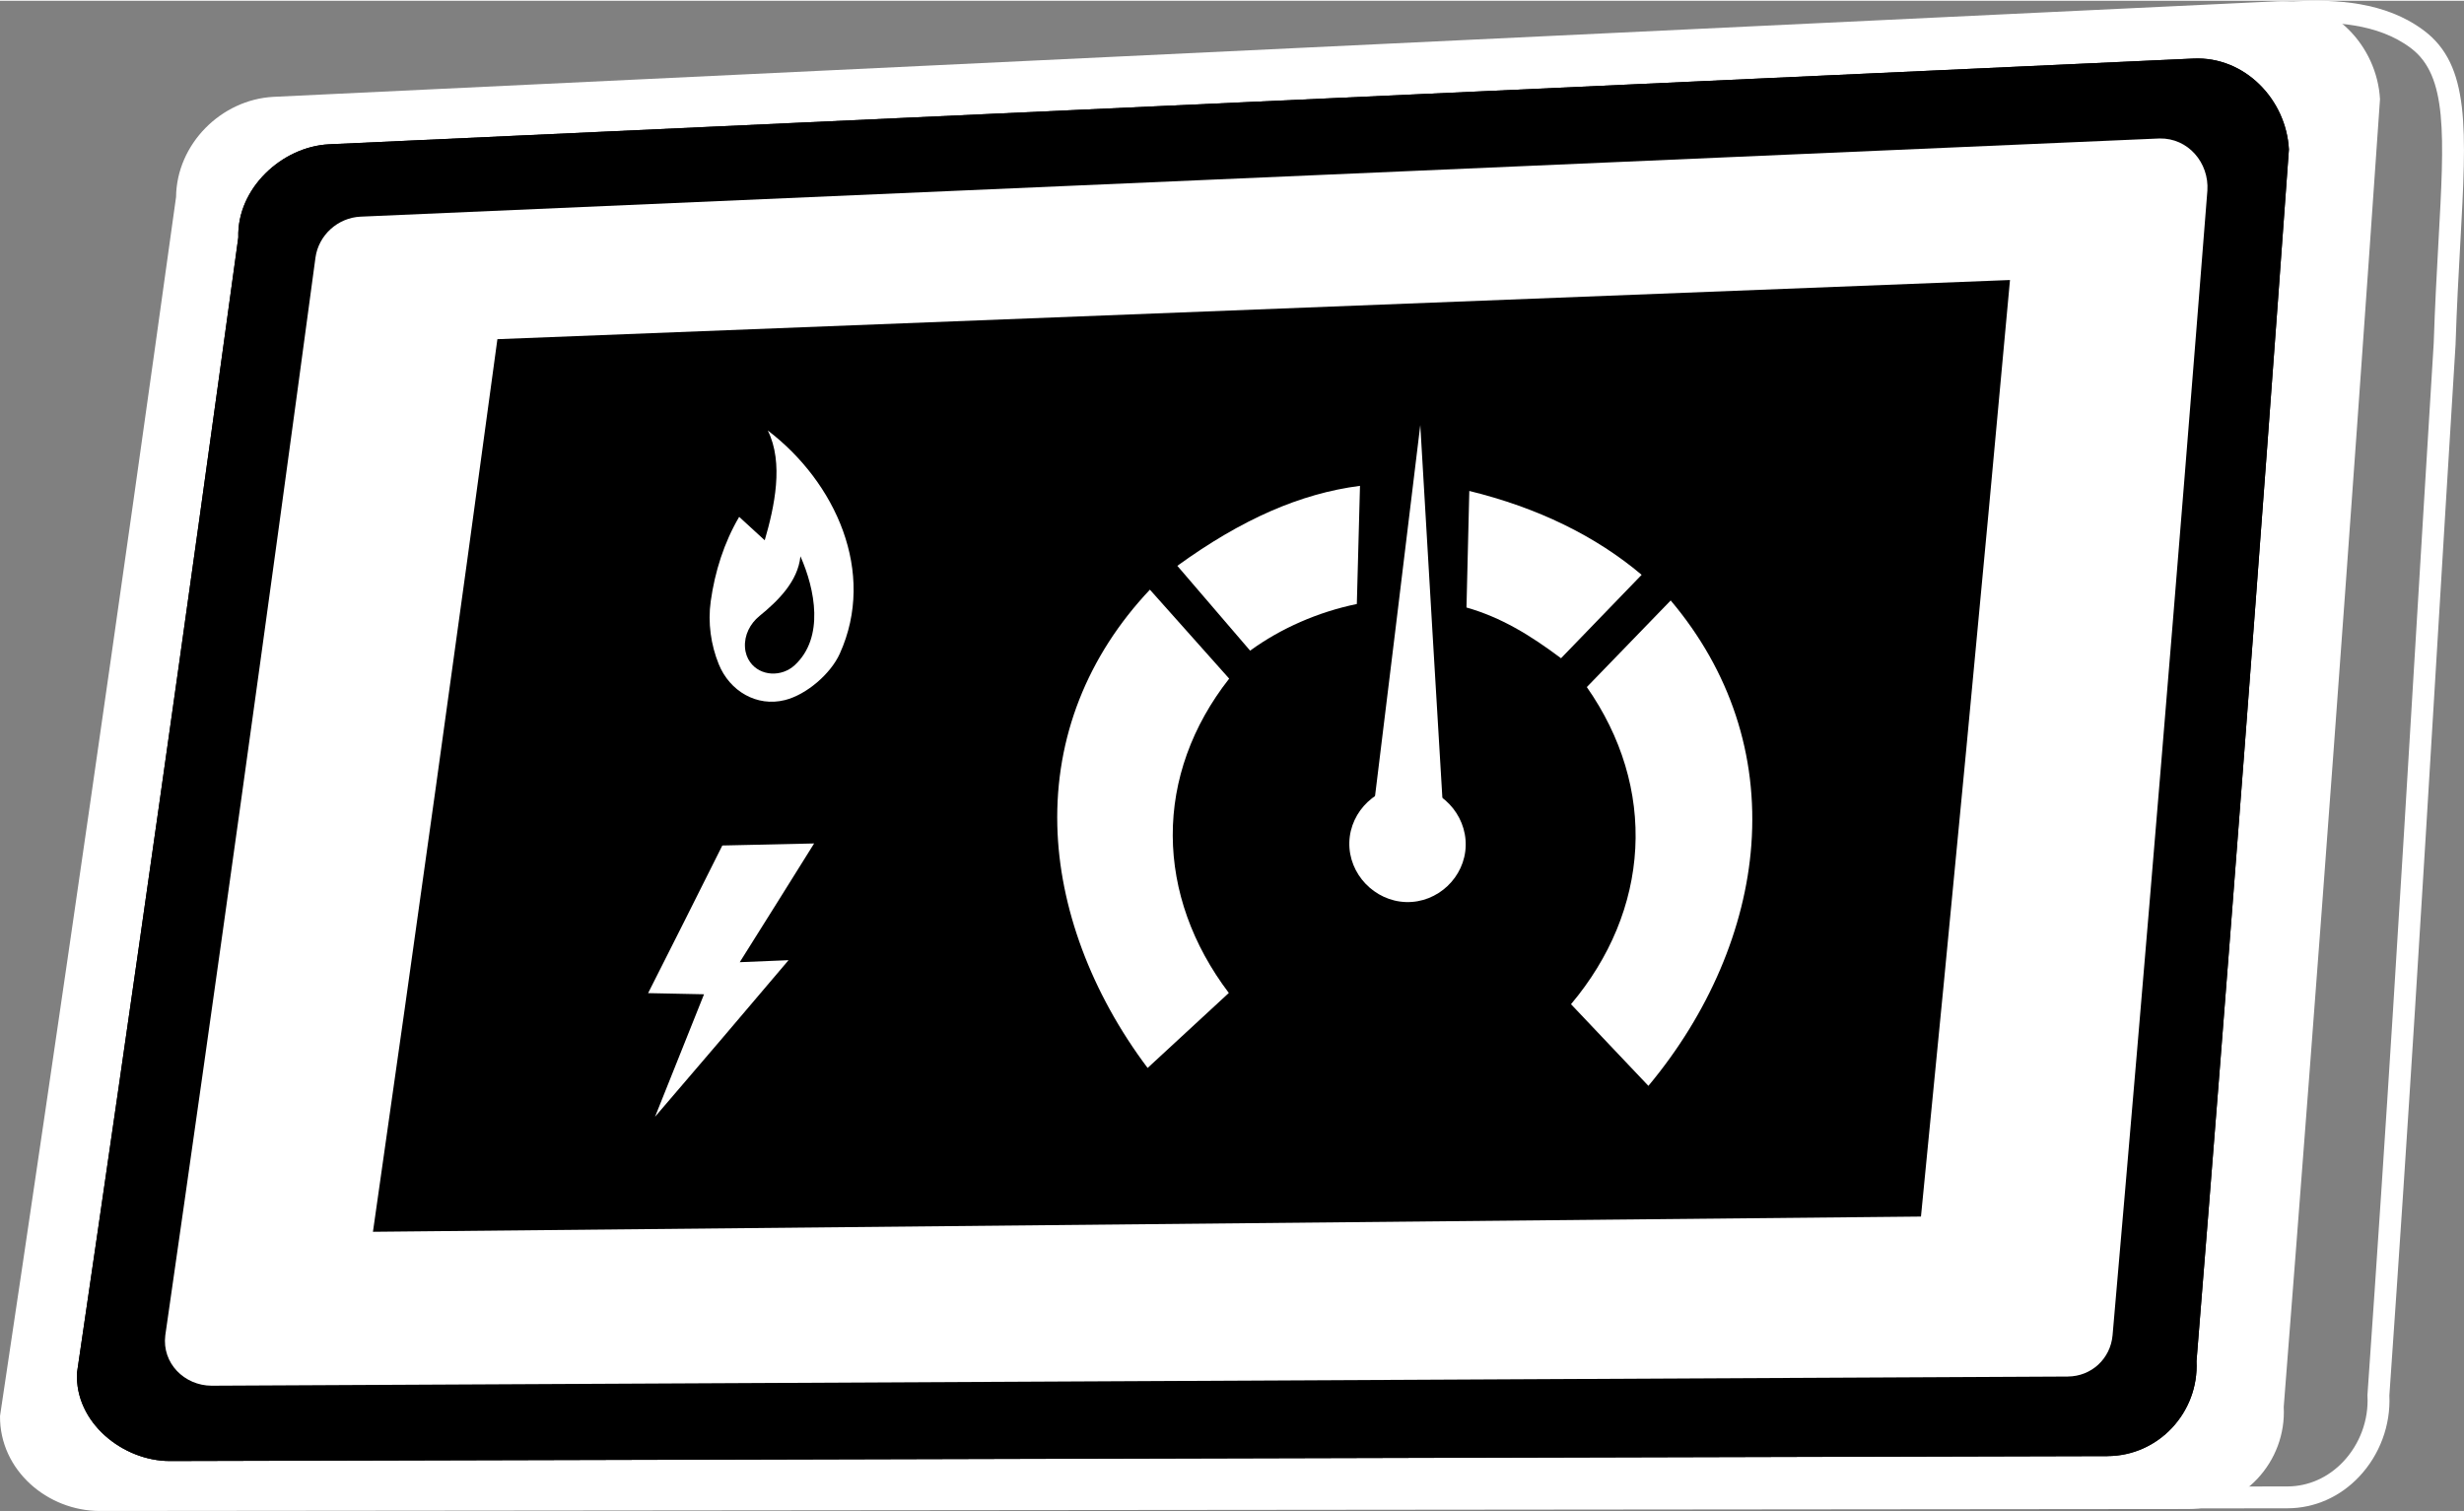
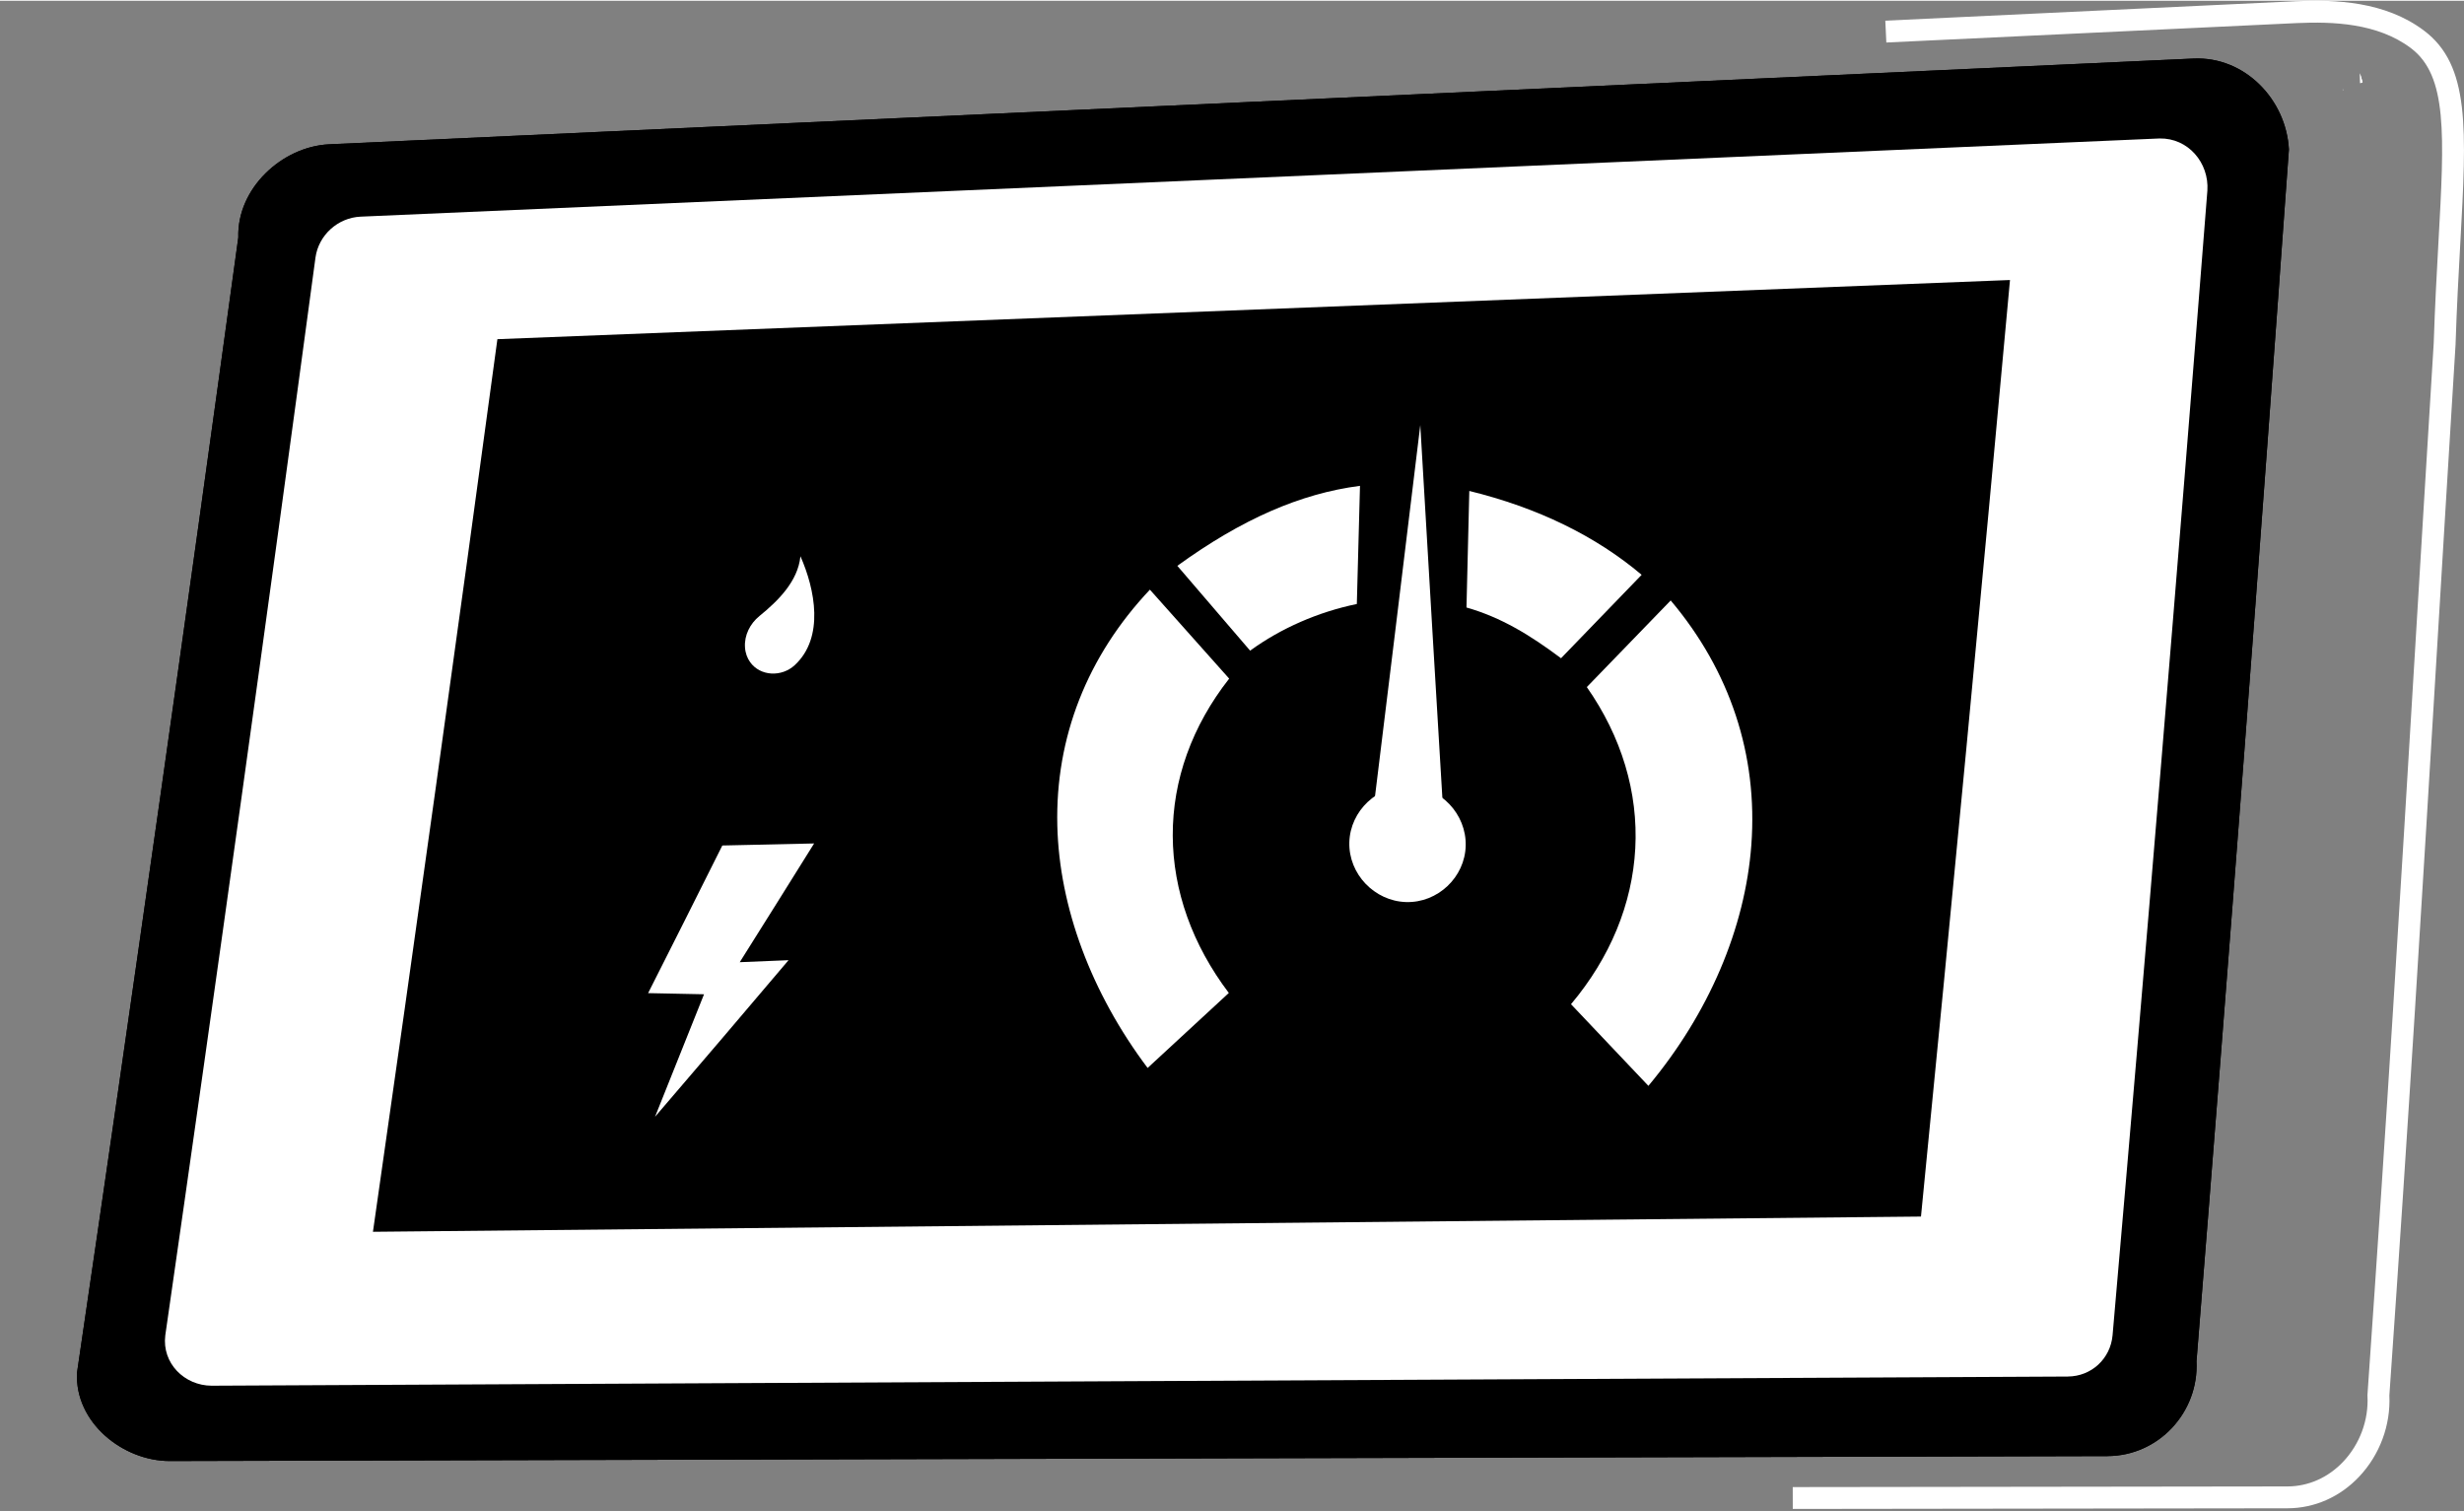
<svg xmlns="http://www.w3.org/2000/svg" width="326px" height="200px" id="Layer_1" viewBox="0 0 1333.52 817.28">
  <rect x="0" y="0" width="1333.52" height="817.28" fill="#808080" stroke="none" />
-   <path d="m1184.12,816.21c-376.68.36-753.37.71-1130.05,1.07-28.35.03-54.33-22.08-54.06-51.4C32.94,546.16,64.69,326.27,95.28,106.22c.31-28.64,24.38-52.77,52.78-54.23C509.56,34.75,871.06,17.5,1232.56.26c29.87-1.33,53.88,24.05,55.5,52.99-16.26,235.98-33.62,471.88-52.1,707.69,1.54,29.68-21.92,55.26-51.84,55.27Z" style="fill:#fff;" />
  <path d="m1140.53,787.59c-349.53.89-699.05,1.77-1048.58,2.66-25.36.04-51.56-20.77-50.27-47.8,30.11-204.64,59.2-409.43,87.29-614.36-.77-26.49,23.53-49.1,49.03-50.41,336.42-15.47,672.83-30.94,1009.25-46.41,27.7-1.19,50.07,22.26,51.51,49.17-15.72,218.68-32.38,437.29-50.01,655.83,1.36,27.54-20.47,51.25-48.22,51.31Z" />
  <path d="m1140.53,787.59c-349.53.89-699.05,1.77-1048.58,2.66-25.36.04-51.56-20.77-50.27-47.8,30.11-204.64,59.2-409.43,87.29-614.36-.77-26.49,23.53-49.1,49.03-50.41,336.42-15.47,672.83-30.94,1009.25-46.41,27.7-1.19,50.07,22.26,51.51,49.17-15.72,218.68-32.38,437.29-50.01,655.83,1.36,27.54-20.47,51.25-48.22,51.31Z" />
  <path d="m1119.12,744.53c-334.87,1.65-669.73,3.31-1004.6,4.96-14.73-.06-26.93-12.19-25.07-27.21,28-194.29,55.08-388.7,81.28-583.24,1.64-12.17,12.1-21.67,24.46-22.21,324.53-14.1,649.05-28.21,973.58-42.31,15.46-.3,26.85,13.15,25.87,28.21-16.22,206.54-33.31,413.01-51.31,619.41-1.11,12.75-11.46,22.31-24.2,22.38Z" style="fill:#fff;" />
  <path d="m1039.63,657.95c-279.26,2.75-558.53,5.5-837.79,8.24,23.09-160.93,45.53-321.94,67.35-483.05,272.87-10.67,545.75-21.35,818.62-32.02-15.43,169-31.48,337.94-48.18,506.82Z" />
  <path d="m1278.64,44.13c-.51.18-.77.28-1.28.46-.05-2.14-.07-3.2-.12-5.34.56,1.95.84,2.93,1.4,4.88Z" style="fill:#fff;" />
  <path d="m1278.64,44.13c-.51.18-.77.28-1.28.46-.05-2.14-.07-3.2-.12-5.34.56,1.95.84,2.93,1.4,4.88Z" style="fill:#fff;" />
  <path d="m1268.09,47.94c-.02.3-.03.45-.05.75-.09-.26-.14-.39-.24-.65.12-.04.18-.06.29-.1Z" style="fill:#fff;" />
  <path d="m970.25,816.18l-.02-11.83,267.88-.35c11.27-.06,21.95-4.83,30.05-13.41,9.03-9.57,13.81-22.55,13.12-35.61l-.02-.36.03-.36c10.75-153.97,17.66-268.74,25.67-401.63,3.16-52.46,6.43-106.69,10.17-167.32.67-20.4,1.68-38.68,2.57-54.81,3.21-57.97,4.97-89.9-14.94-104.89-18.1-13.63-42.46-14.39-61.64-13.54l-222.23,10.52-.56-11.82L1242.58.24c21.18-.94,48.19.01,69.3,15.91,24.96,18.79,23.07,52.96,19.64,114.99-.89,16.09-1.9,34.33-2.56,54.64v.17c-3.75,60.65-7.02,114.91-10.18,167.39-8,132.82-14.91,247.53-25.65,401.39.75,16.15-5.2,32.16-16.35,43.98-10.34,10.96-24.06,17.04-38.62,17.12l-267.9.35Z" style="fill:#fff;" />
-   <path d="m389,359.06c5.89,14.49,20.51,23.23,35.82,19.38,11.66-2.93,24.73-14.17,29.68-25.13,19.92-44.1-2.3-92.8-38.97-120.76,8.76,17.63,3.6,41.34-1.66,59.42-5.53-5.07-8.3-7.61-13.83-12.68-8.21,13.98-13.15,29.67-15.39,45.67-1.63,11.62.08,23.6,4.35,34.09Zm14.19-9.23c-.42-6.46,2.73-12.74,7.84-16.89,10.03-8.15,20.79-18.71,22.17-32.32,7.95,17.95,13.02,43.95-3.04,58.88-7.09,6.6-18.71,6.14-24.22-1.64-1.49-2.1-2.54-4.74-2.76-8.04Z" style="fill:#fff;" />
+   <path d="m389,359.06Zm14.19-9.23c-.42-6.46,2.73-12.74,7.84-16.89,10.03-8.15,20.79-18.71,22.17-32.32,7.95,17.95,13.02,43.95-3.04,58.88-7.09,6.6-18.71,6.14-24.22-1.64-1.49-2.1-2.54-4.74-2.76-8.04Z" style="fill:#fff;" />
  <path d="m390.93,457.14c16.56-.37,33.11-.74,49.67-1.1-13.37,21.45-26.79,42.87-40.25,64.26,10.56-.44,15.85-.65,26.41-1.09-23.98,28.34-48.07,56.59-72.26,84.75,8.87-22.09,17.71-44.19,26.52-66.3-12.11-.25-18.16-.37-30.26-.62,13.45-26.6,26.84-53.23,40.17-79.9Z" style="fill:#fff;" />
  <g>
    <g>
      <path d="m620.47,584.69c17.08-15.7,34.13-31.43,51.13-47.22-42.22-52.9-43.26-118.49-.01-170.8-16.37-18.37-32.74-36.74-49.11-55.1-78.74,79.48-67.52,189.29-2.01,273.12Z" style="fill:#fff;" />
      <path d="m619.88,591.81l-3.23-4.14c-33.75-43.18-52.97-93.28-54.12-141.06-1.25-52.01,18.29-99.88,56.5-138.46l3.63-3.66,3.43,3.85c16.37,18.37,32.74,36.73,49.11,55.1l2.77,3.11-2.65,3.21c-41.23,49.87-41.2,112.98.07,164.69l2.8,3.51-3.29,3.06c-16.05,14.9-32.78,30.35-51.15,47.24l-3.87,3.55Zm2.45-273.12c-33.95,35.99-51.25,80.03-50.11,127.69,1.06,44.19,18.38,90.57,48.87,131.15,15.61-14.36,30.06-27.7,43.95-40.59-19.74-26.09-30.22-55.41-30.35-85.07-.13-30.08,10.41-59.4,30.54-85.04-14.3-16.05-28.6-32.09-42.9-48.14Z" />
    </g>
    <g>
      <path d="m892.31,594.48c-16.2-17.1-32.4-34.19-48.61-51.28,45.13-50.93,49.2-117.46,8.78-172.25,17.33-17.82,34.63-35.69,51.89-53.59,74.71,84.12,58.08,196.32-12.06,277.12Z" style="fill:#fff;" />
      <path d="m892.47,601.69l-3.68-3.88c-16.2-17.1-32.4-34.19-48.61-51.28l-3.06-3.22,2.95-3.33c21.49-24.26,33.69-52.52,35.26-81.72,1.58-29.37-7.67-58.57-26.75-84.43l-2.44-3.31,2.87-2.95c17.21-17.7,34.66-35.72,51.87-53.57l3.64-3.77,3.48,3.92c36.28,40.85,53.4,90.43,49.5,143.38-3.6,48.81-25.44,98.58-61.52,140.14l-3.5,4.04Zm-42.23-58.65c13.96,14.73,27.92,29.45,41.88,44.18,32.64-39.14,52.38-85.26,55.71-130.42,3.58-48.58-11.5-94.19-43.65-132.26-15.08,15.63-30.32,31.37-45.39,46.87,18.8,26.87,27.86,56.99,26.22,87.36-1.62,30.06-13.62,59.11-34.78,84.26Z" />
    </g>
    <path d="m768.66,229.62c-9.03,74.69-18.15,149.37-27.34,224.04,13.51-.47,27.03-.94,40.54-1.41-4.46-74.21-8.86-148.42-13.2-222.63Z" style="fill:#fff;" />
    <path d="m793.24,457.23c-.4,17.13-15.17,31.05-32.29,30.52-17.1-.53-31.15-15.2-30.69-32.32.46-17.07,15.23-30.98,32.29-30.52,17.12.46,31.09,15.21,30.69,32.32Z" style="fill:#fff;" />
    <g>
      <g>
        <path d="m741.02,257.07c-41.89,4.02-77.7,23.19-110.93,47.91,15.26,17.78,30.52,35.56,45.77,53.34,18.11-14.2,40.66-23.82,63.2-27.83.65-24.47,1.31-48.94,1.96-73.42Z" style="fill:#fff;" />
        <path d="m675.2,364.99l-3.02-3.52c-15.26-17.78-30.51-35.56-45.77-53.34l-3.38-3.94,4.17-3.1c39.98-29.74,76.01-45.27,113.36-48.85l5.46-.52-2.21,82.84-3.89.69c-22.34,3.98-44.03,13.53-61.06,26.88l-3.65,2.86Zm-38.03-59.2c13.13,15.3,26.27,30.61,39.4,45.91,16.61-12.1,36.83-20.94,57.75-25.25l1.71-63.95c-32.32,4.19-63.99,18.06-98.85,43.29Z" />
      </g>
      <g>
        <path d="m790.48,259.18c-.59,24.28-1.18,48.57-1.77,72.85,21.71,5.42,39.07,16.82,56.61,30.21,16.76-17.26,33.49-34.56,50.16-51.91-29.74-26.52-66.45-42.5-105-51.15Z" style="fill:#fff;" />
        <path d="m845.8,368.71l-3.42-2.61c-18.3-13.97-34.63-24.31-54.84-29.36l-3.77-.94,2.01-82.64,5.76,1.29c43.05,9.67,79.11,27.25,107.17,52.27l3.76,3.35-3.49,3.63c-15.89,16.54-32.31,33.52-50.18,51.93l-3,3.09Zm-52.15-40.37c18.81,5.37,34.38,14.9,51.18,27.46,15.4-15.87,29.74-30.7,43.63-45.14-24.96-21.08-56.29-36.32-93.27-45.39l-1.53,63.08Z" />
      </g>
    </g>
  </g>
</svg>